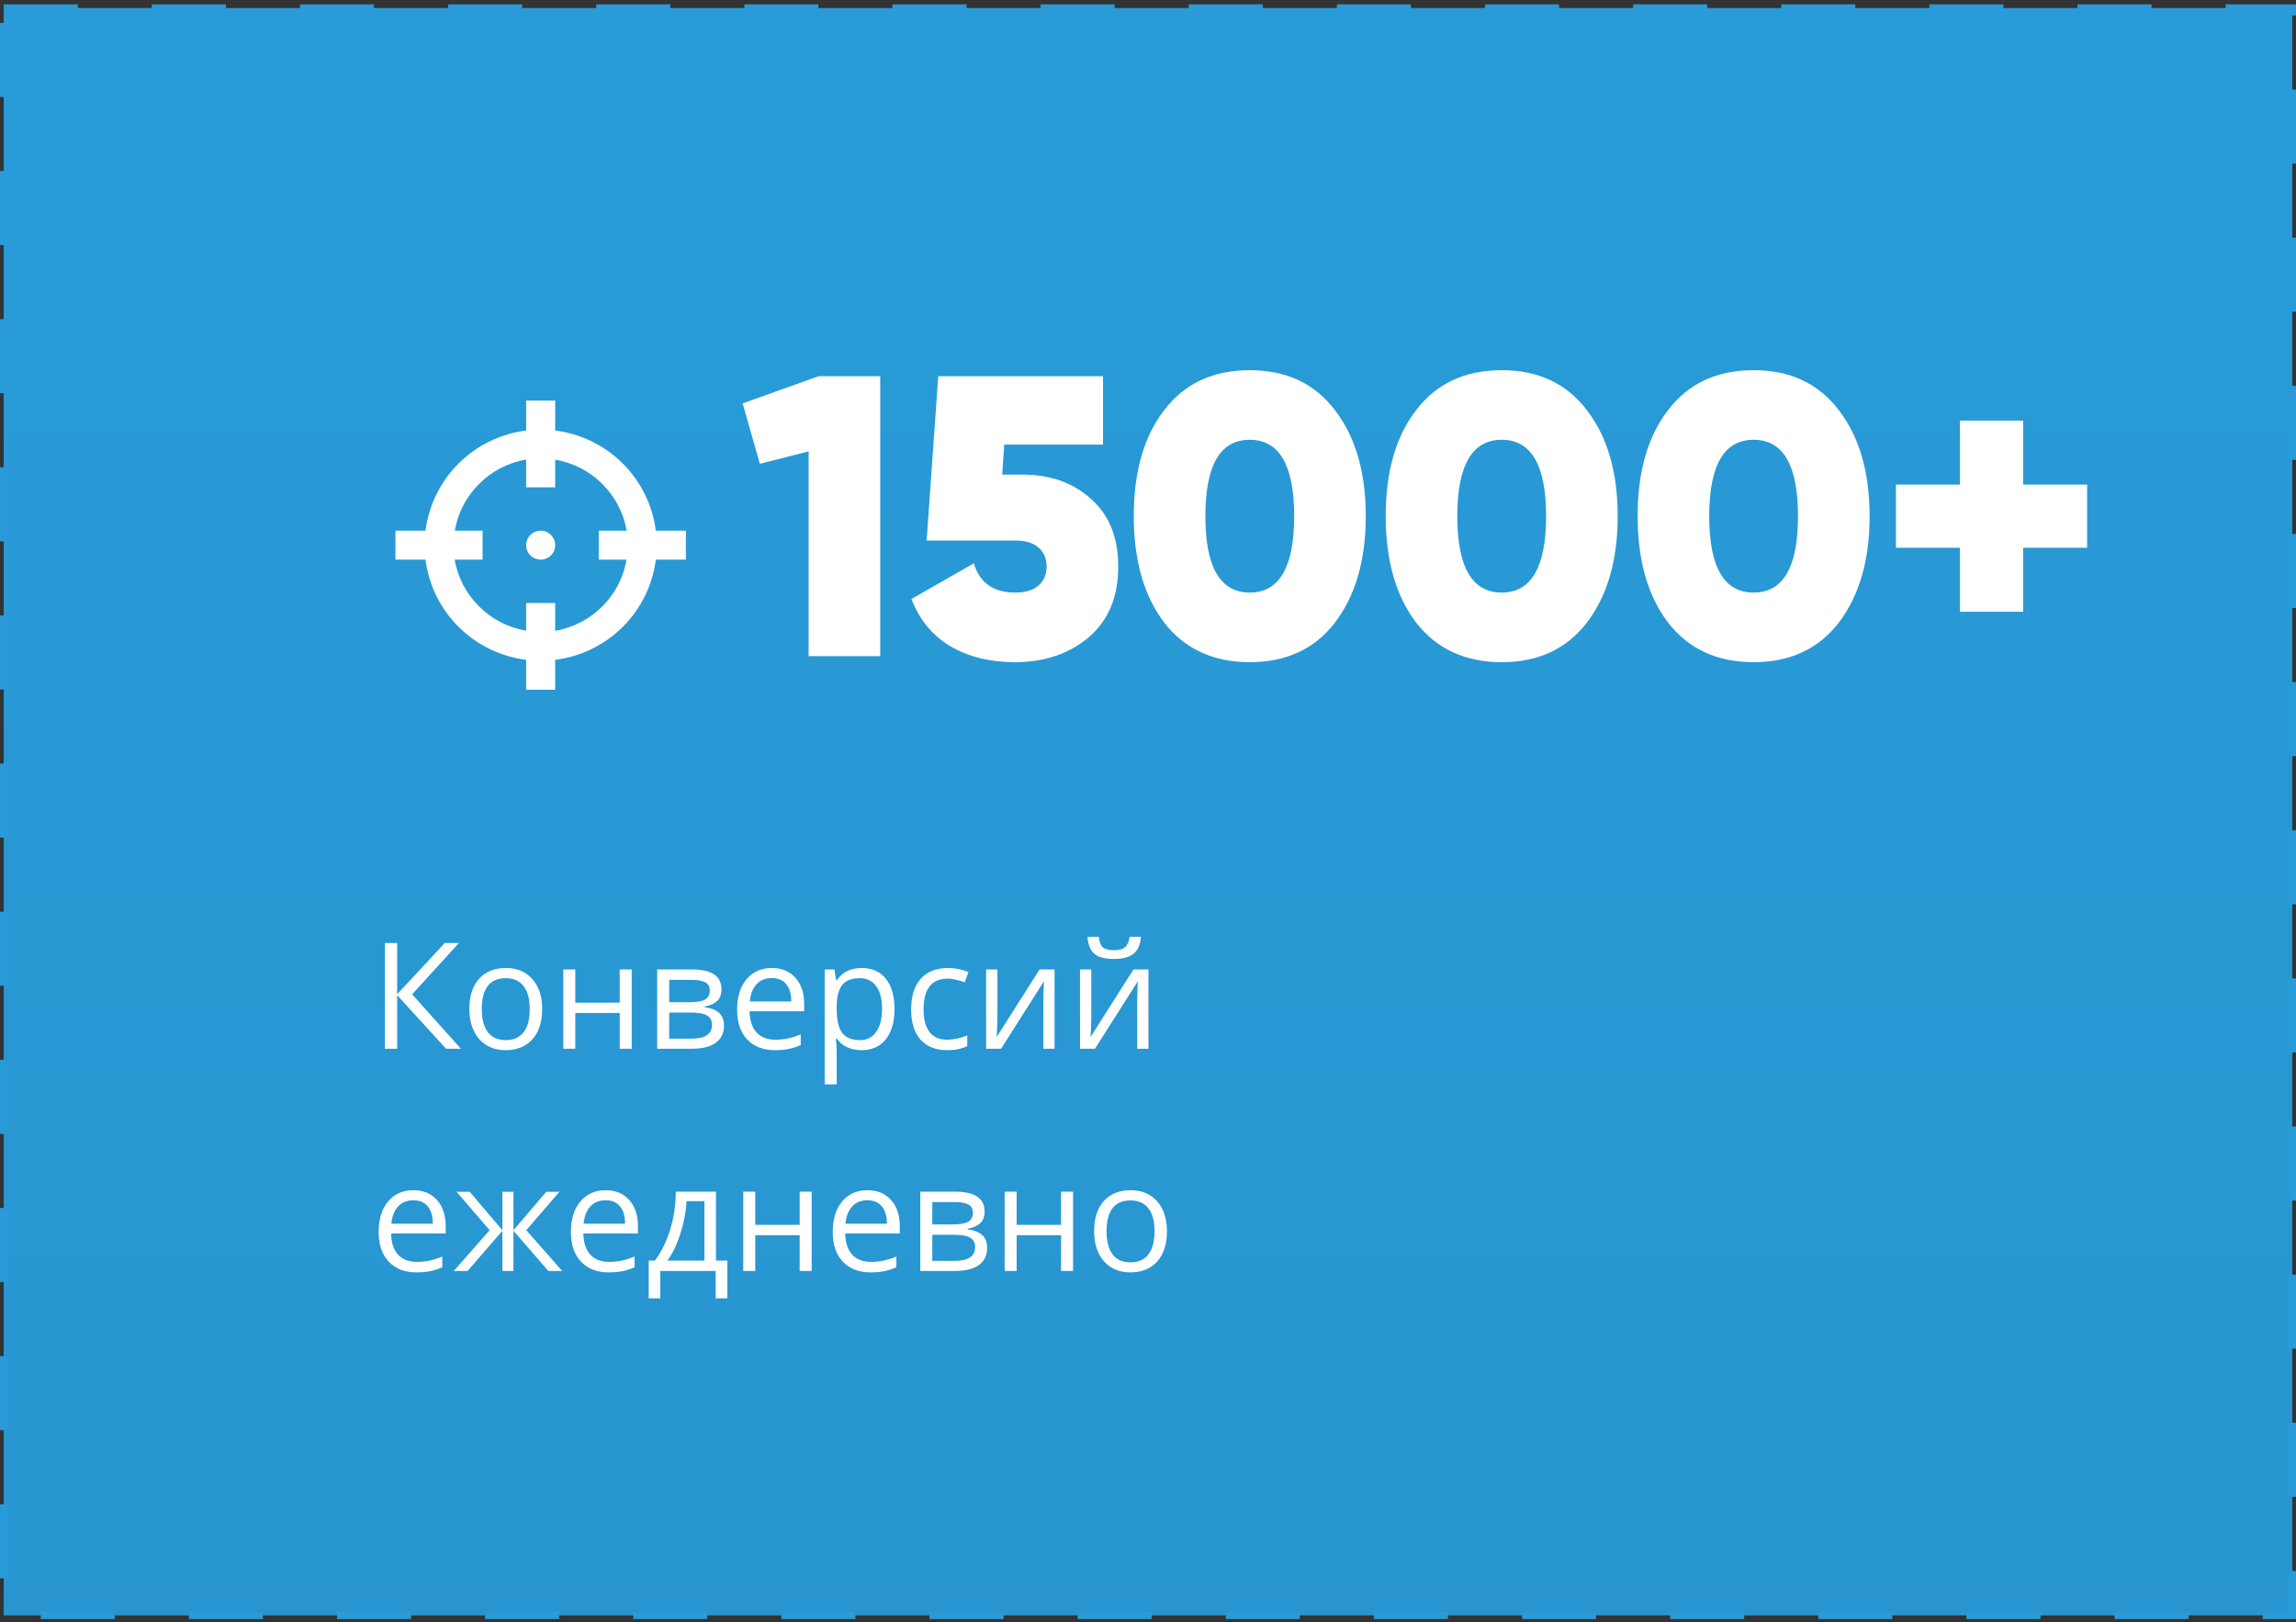
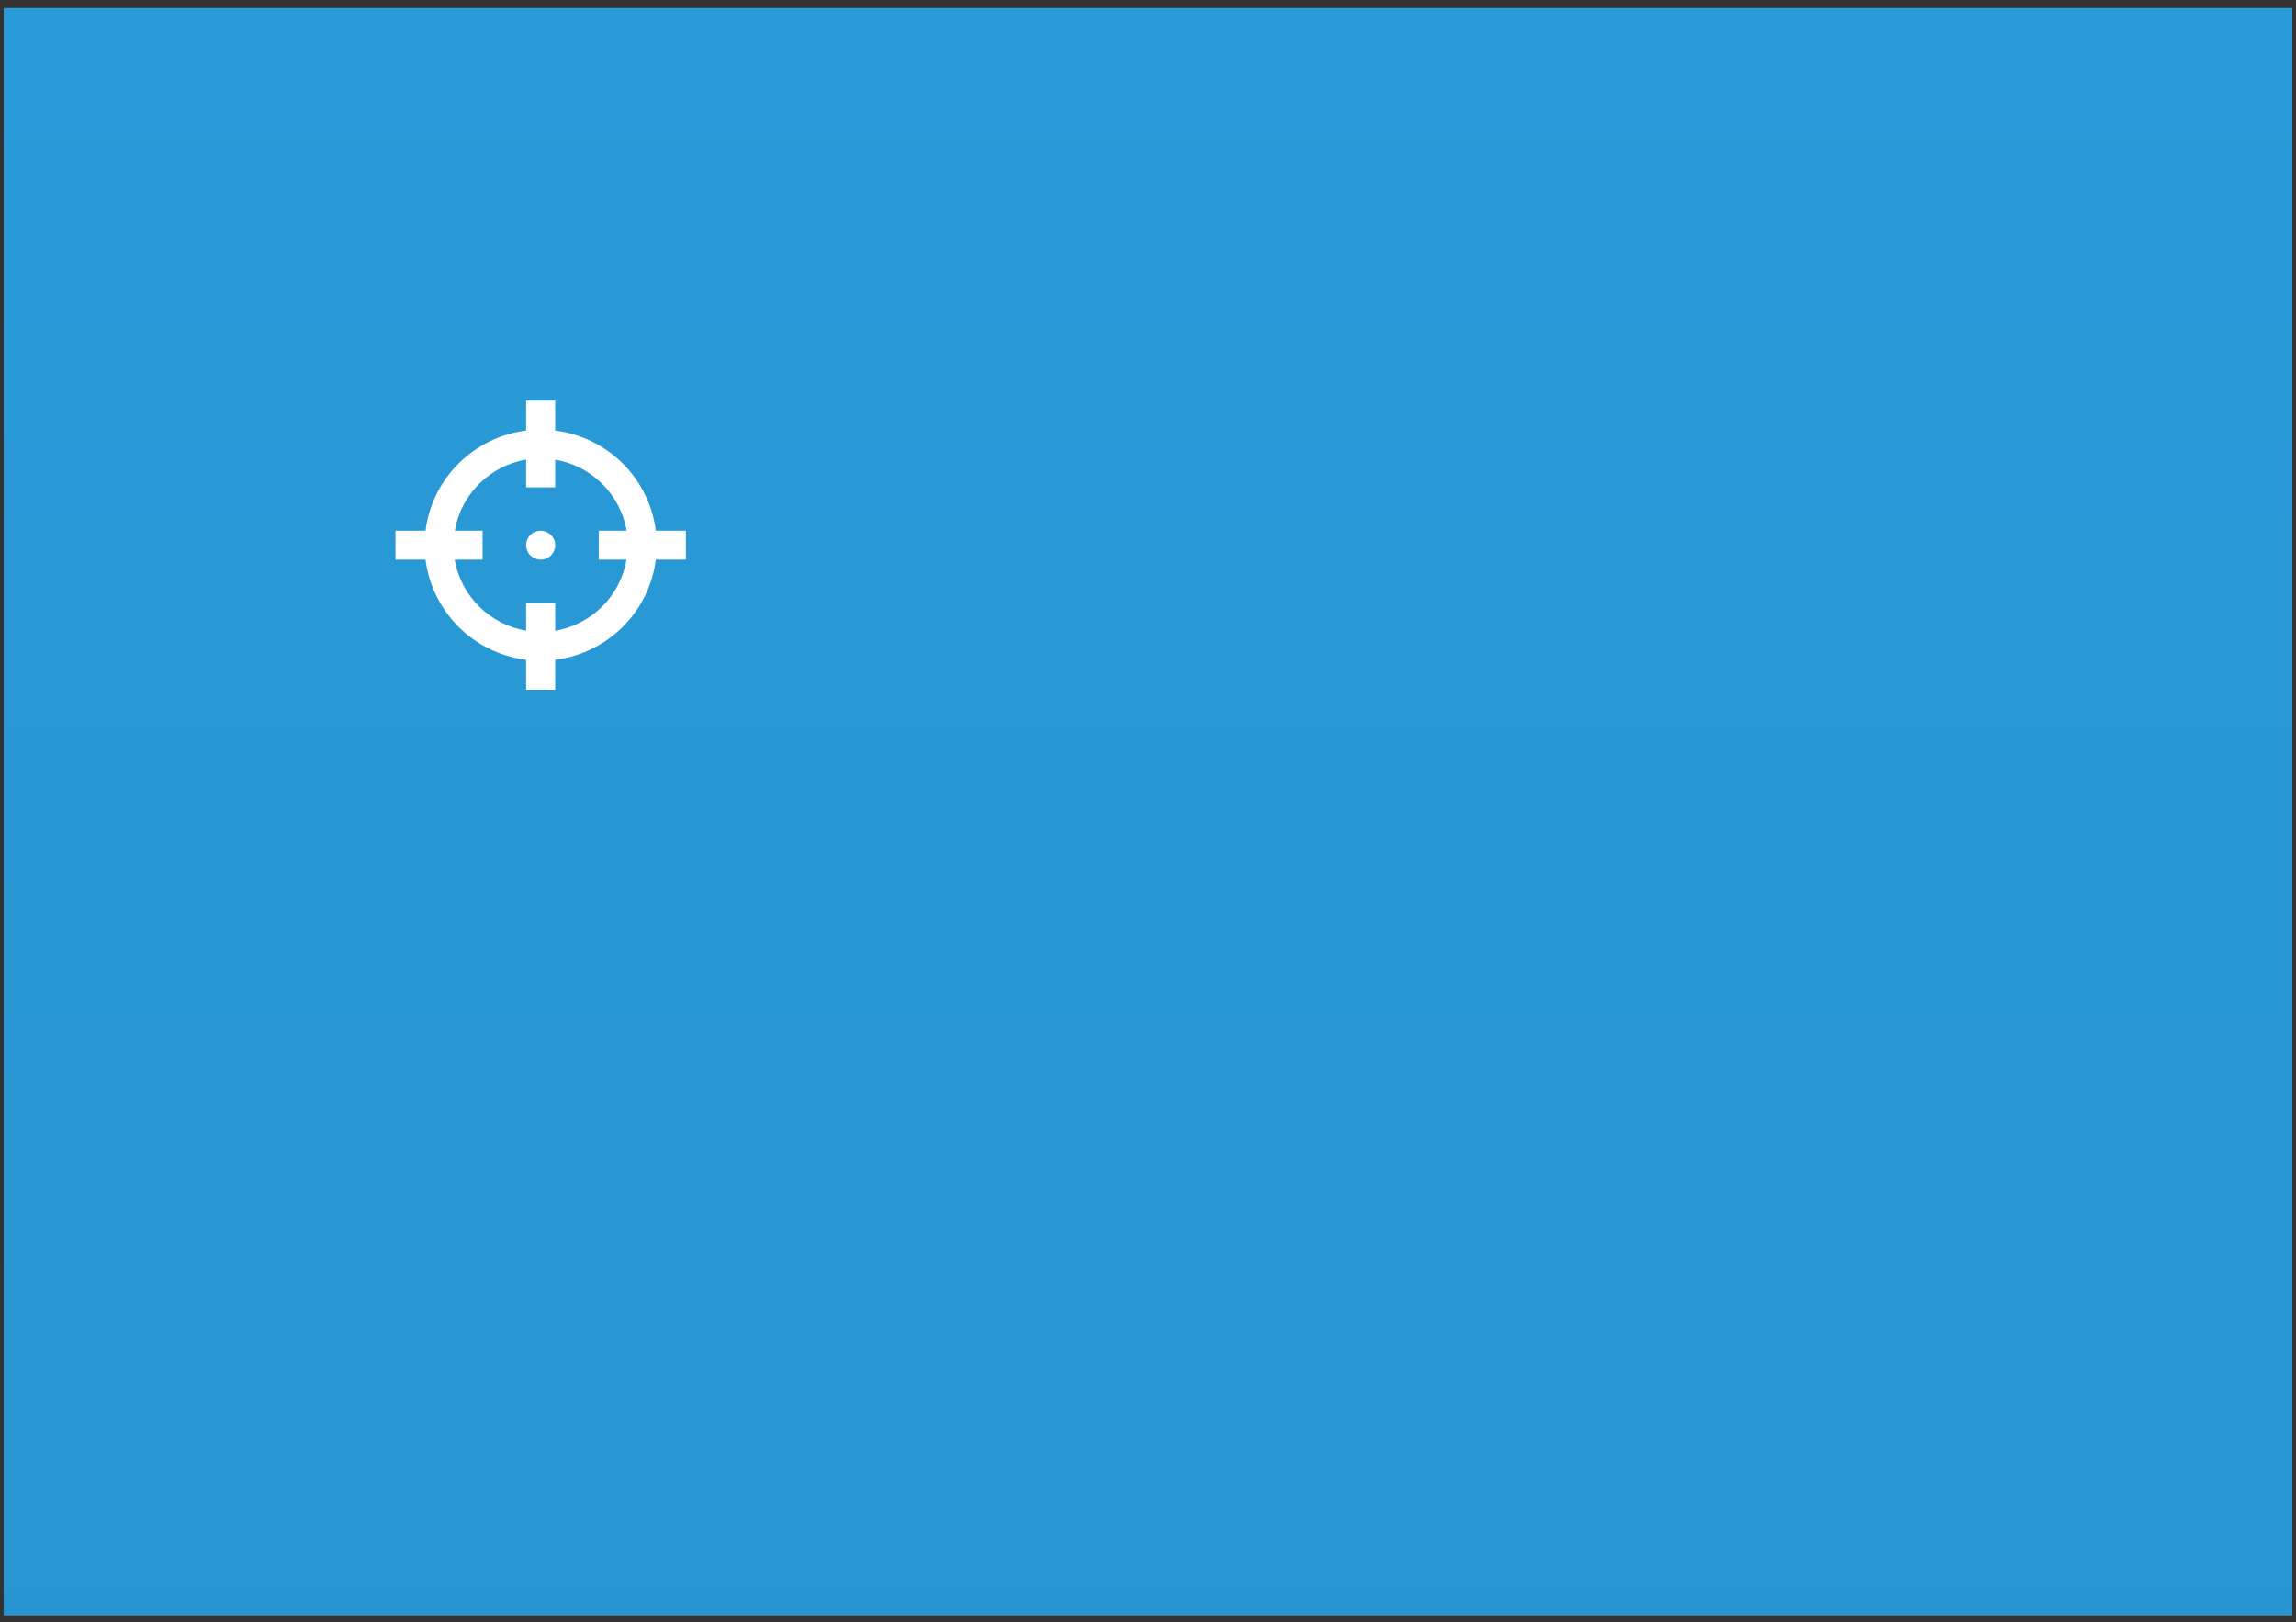
<svg xmlns="http://www.w3.org/2000/svg" width="310" height="219" viewBox="0 0 310 219" fill="none">
  <rect x="0" y="0" width="310" height="219" fill="#333333" stroke="none" />
  <rect x="0.5" y="1.088" width="309" height="217" fill="#289BD8" />
  <rect x="0.5" y="1.088" width="309" height="217" fill="url(#paint0_linear_40_20)" fill-opacity="0.2" />
-   <rect x="0.5" y="1.088" width="309" height="217" stroke="#289BD8" stroke-dasharray="10 10" />
-   <path d="M100.27 54.46L110.53 50.788H118.846V88.588H109.18V60.94L102.592 62.614L100.27 54.46ZM135.319 64.072H138.019C141.763 64.072 144.841 65.152 147.253 67.312C149.737 69.472 150.979 72.532 150.979 76.492C150.979 80.596 149.647 83.782 146.983 86.05C144.319 88.282 141.007 89.398 137.047 89.398C133.663 89.398 130.747 88.678 128.299 87.238C125.887 85.798 124.141 83.674 123.061 80.866L131.485 76.06C132.277 78.688 134.131 80.002 137.047 80.002C138.415 80.002 139.459 79.696 140.179 79.084C140.935 78.436 141.313 77.572 141.313 76.492C141.313 75.376 140.935 74.512 140.179 73.9C139.459 73.288 138.469 72.982 137.209 72.982H125.113L126.679 50.788H148.927V60.022H135.589L135.319 64.072ZM180.244 84.052C177.508 87.616 173.674 89.398 168.742 89.398C163.81 89.398 159.958 87.616 157.186 84.052C154.45 80.452 153.082 75.664 153.082 69.688C153.082 63.676 154.45 58.906 157.186 55.378C159.922 51.778 163.774 49.978 168.742 49.978C173.674 49.978 177.508 51.778 180.244 55.378C183.016 58.978 184.402 63.748 184.402 69.688C184.402 75.628 183.016 80.416 180.244 84.052ZM168.742 59.374C164.746 59.374 162.748 62.812 162.748 69.688C162.748 76.564 164.746 80.002 168.742 80.002C172.738 80.002 174.736 76.564 174.736 69.688C174.736 62.812 172.738 59.374 168.742 59.374ZM214.258 84.052C211.522 87.616 207.688 89.398 202.756 89.398C197.824 89.398 193.972 87.616 191.2 84.052C188.464 80.452 187.096 75.664 187.096 69.688C187.096 63.676 188.464 58.906 191.2 55.378C193.936 51.778 197.788 49.978 202.756 49.978C207.688 49.978 211.522 51.778 214.258 55.378C217.03 58.978 218.416 63.748 218.416 69.688C218.416 75.628 217.03 80.416 214.258 84.052ZM202.756 59.374C198.76 59.374 196.762 62.812 196.762 69.688C196.762 76.564 198.76 80.002 202.756 80.002C206.752 80.002 208.75 76.564 208.75 69.688C208.75 62.812 206.752 59.374 202.756 59.374ZM248.272 84.052C245.536 87.616 241.702 89.398 236.77 89.398C231.838 89.398 227.986 87.616 225.214 84.052C222.478 80.452 221.11 75.664 221.11 69.688C221.11 63.676 222.478 58.906 225.214 55.378C227.95 51.778 231.802 49.978 236.77 49.978C241.702 49.978 245.536 51.778 248.272 55.378C251.044 58.978 252.43 63.748 252.43 69.688C252.43 75.628 251.044 80.416 248.272 84.052ZM236.77 59.374C232.774 59.374 230.776 62.812 230.776 69.688C230.776 76.564 232.774 80.002 236.77 80.002C240.766 80.002 242.764 76.564 242.764 69.688C242.764 62.812 240.766 59.374 236.77 59.374ZM273.159 65.422H281.799V73.954H273.159V82.594H264.627V73.954H255.987V65.422H264.627V56.782H273.159V65.422Z" fill="white" />
-   <path d="M62.236 141.588H60.225L53.623 134.352V141.588H51.963V127.311H53.623V134.225L60.059 127.311H61.963L55.645 134.245L62.236 141.588ZM73.203 136.227C73.203 137.972 72.764 139.336 71.885 140.319C71.006 141.295 69.792 141.784 68.242 141.784C67.285 141.784 66.436 141.559 65.693 141.11C64.951 140.661 64.378 140.016 63.975 139.176C63.571 138.336 63.369 137.353 63.369 136.227C63.369 134.482 63.805 133.125 64.678 132.155C65.55 131.178 66.761 130.69 68.311 130.69C69.808 130.69 70.996 131.188 71.875 132.184C72.76 133.18 73.203 134.528 73.203 136.227ZM65.049 136.227C65.049 137.594 65.322 138.636 65.869 139.352C66.416 140.068 67.22 140.426 68.281 140.426C69.342 140.426 70.147 140.071 70.693 139.362C71.247 138.646 71.523 137.601 71.523 136.227C71.523 134.866 71.247 133.834 70.693 133.131C70.147 132.422 69.336 132.067 68.262 132.067C67.201 132.067 66.4 132.415 65.859 133.112C65.319 133.808 65.049 134.847 65.049 136.227ZM77.676 130.885V135.368H83.672V130.885H85.293V141.588H83.672V136.764H77.676V141.588H76.055V130.885H77.676ZM97.412 133.571C97.412 134.267 97.21 134.798 96.807 135.163C96.409 135.521 95.85 135.762 95.127 135.885V135.973C96.038 136.097 96.703 136.364 97.119 136.774C97.542 137.184 97.754 137.75 97.754 138.473C97.754 139.469 97.386 140.237 96.65 140.778C95.921 141.318 94.853 141.588 93.447 141.588H88.731V130.885H93.428C96.084 130.885 97.412 131.78 97.412 133.571ZM96.133 138.366C96.133 137.786 95.912 137.366 95.469 137.106C95.033 136.839 94.307 136.706 93.291 136.706H90.352V140.231H93.33C95.199 140.231 96.133 139.609 96.133 138.366ZM95.83 133.727C95.83 133.206 95.628 132.838 95.225 132.624C94.828 132.402 94.222 132.292 93.408 132.292H90.352V135.309H93.096C94.098 135.309 94.805 135.185 95.215 134.938C95.625 134.691 95.83 134.287 95.83 133.727ZM104.639 141.784C103.057 141.784 101.807 141.302 100.889 140.338C99.977 139.375 99.522 138.037 99.522 136.325C99.522 134.599 99.945 133.229 100.791 132.213C101.644 131.198 102.786 130.69 104.219 130.69C105.56 130.69 106.621 131.133 107.402 132.018C108.184 132.897 108.574 134.059 108.574 135.504V136.53H101.201C101.234 137.786 101.549 138.74 102.148 139.391C102.754 140.042 103.604 140.368 104.697 140.368C105.85 140.368 106.989 140.127 108.115 139.645V141.09C107.542 141.338 106.999 141.514 106.484 141.618C105.977 141.728 105.361 141.784 104.639 141.784ZM104.199 132.047C103.34 132.047 102.653 132.327 102.139 132.887C101.631 133.447 101.331 134.222 101.24 135.211H106.836C106.836 134.189 106.608 133.408 106.152 132.868C105.697 132.321 105.046 132.047 104.199 132.047ZM116.328 141.784C115.632 141.784 114.993 141.657 114.414 141.403C113.841 141.142 113.359 140.745 112.969 140.211H112.852C112.93 140.836 112.969 141.429 112.969 141.989V146.393H111.348V130.885H112.666L112.891 132.35H112.969C113.385 131.764 113.87 131.341 114.424 131.081C114.977 130.82 115.612 130.69 116.328 130.69C117.747 130.69 118.841 131.175 119.609 132.145C120.384 133.115 120.771 134.476 120.771 136.227C120.771 137.985 120.378 139.352 119.59 140.329C118.809 141.299 117.721 141.784 116.328 141.784ZM116.094 132.067C115 132.067 114.209 132.37 113.721 132.975C113.232 133.581 112.982 134.544 112.969 135.866V136.227C112.969 137.731 113.219 138.808 113.721 139.459C114.222 140.104 115.026 140.426 116.133 140.426C117.057 140.426 117.78 140.052 118.301 139.303C118.828 138.555 119.092 137.523 119.092 136.208C119.092 134.873 118.828 133.851 118.301 133.141C117.78 132.425 117.044 132.067 116.094 132.067ZM127.891 141.784C126.341 141.784 125.14 141.308 124.287 140.358C123.441 139.401 123.018 138.05 123.018 136.305C123.018 134.515 123.447 133.131 124.307 132.155C125.173 131.178 126.403 130.69 127.998 130.69C128.512 130.69 129.027 130.745 129.541 130.856C130.055 130.967 130.459 131.097 130.752 131.247L130.254 132.624C129.896 132.48 129.505 132.363 129.082 132.272C128.659 132.174 128.285 132.125 127.959 132.125C125.785 132.125 124.697 133.512 124.697 136.286C124.697 137.601 124.961 138.61 125.488 139.313C126.022 140.016 126.81 140.368 127.852 140.368C128.743 140.368 129.658 140.176 130.596 139.792V141.227C129.88 141.598 128.978 141.784 127.891 141.784ZM134.668 130.885V137.672L134.6 139.45L134.57 140.006L140.361 130.885H142.383V141.588H140.869V135.045L140.898 133.756L140.947 132.487L135.166 141.588H133.145V130.885H134.668ZM147.344 130.885V137.672L147.275 139.45L147.246 140.006L153.037 130.885H155.059V141.588H153.545V135.045L153.574 133.756L153.623 132.487L147.842 141.588H145.82V130.885H147.344ZM150.4 129.469C149.196 129.469 148.317 129.238 147.764 128.776C147.21 128.307 146.901 127.539 146.836 126.471H148.359C148.418 127.148 148.594 127.62 148.887 127.887C149.186 128.154 149.704 128.288 150.439 128.288C151.11 128.288 151.605 128.144 151.924 127.858C152.249 127.571 152.448 127.109 152.52 126.471H154.053C153.975 127.5 153.646 128.258 153.066 128.747C152.487 129.228 151.598 129.469 150.4 129.469ZM56.24 171.784C54.658 171.784 53.408 171.302 52.49 170.338C51.579 169.375 51.123 168.037 51.123 166.325C51.123 164.599 51.546 163.229 52.393 162.213C53.245 161.198 54.388 160.69 55.82 160.69C57.161 160.69 58.223 161.133 59.004 162.018C59.785 162.897 60.176 164.059 60.176 165.504V166.53H52.803C52.835 167.786 53.151 168.74 53.75 169.391C54.355 170.042 55.205 170.368 56.299 170.368C57.451 170.368 58.59 170.127 59.717 169.645V171.09C59.144 171.338 58.6 171.514 58.086 171.618C57.578 171.728 56.963 171.784 56.24 171.784ZM55.801 162.047C54.941 162.047 54.255 162.327 53.74 162.887C53.232 163.447 52.933 164.222 52.842 165.211H58.438C58.438 164.189 58.21 163.408 57.754 162.868C57.298 162.321 56.647 162.047 55.801 162.047ZM67.832 160.905H69.326V166.09L73.75 160.905H75.527L71.055 166.09L75.908 171.588H74.033L69.326 166.168V171.588H67.832V166.168L63.135 171.588H61.27L66.113 166.09L61.65 160.905H63.428L67.832 166.09V160.905ZM82.197 171.784C80.615 171.784 79.365 171.302 78.447 170.338C77.536 169.375 77.08 168.037 77.08 166.325C77.08 164.599 77.503 163.229 78.35 162.213C79.203 161.198 80.345 160.69 81.777 160.69C83.118 160.69 84.18 161.133 84.961 162.018C85.742 162.897 86.133 164.059 86.133 165.504V166.53H78.76C78.792 167.786 79.108 168.74 79.707 169.391C80.312 170.042 81.162 170.368 82.256 170.368C83.408 170.368 84.547 170.127 85.674 169.645V171.09C85.101 171.338 84.557 171.514 84.043 171.618C83.535 171.728 82.92 171.784 82.197 171.784ZM81.758 162.047C80.898 162.047 80.212 162.327 79.697 162.887C79.189 163.447 78.89 164.222 78.799 165.211H84.394C84.394 164.189 84.167 163.408 83.711 162.868C83.255 162.321 82.604 162.047 81.758 162.047ZM98.203 175.29H96.631V171.588H89.15V175.29H87.588V170.192H88.428C89.3 169.007 89.984 167.617 90.478 166.022C90.973 164.427 91.231 162.715 91.25 160.885H96.67V170.192H98.203V175.29ZM95.107 170.192V162.165H92.705C92.62 163.61 92.341 165.075 91.865 166.559C91.397 168.037 90.811 169.248 90.107 170.192H95.107ZM101.973 160.885V165.368H107.969V160.885H109.59V171.588H107.969V166.764H101.973V171.588H100.352V160.885H101.973ZM117.549 171.784C115.967 171.784 114.717 171.302 113.799 170.338C112.887 169.375 112.432 168.037 112.432 166.325C112.432 164.599 112.855 163.229 113.701 162.213C114.554 161.198 115.697 160.69 117.129 160.69C118.47 160.69 119.531 161.133 120.312 162.018C121.094 162.897 121.484 164.059 121.484 165.504V166.53H114.111C114.144 167.786 114.46 168.74 115.059 169.391C115.664 170.042 116.514 170.368 117.607 170.368C118.76 170.368 119.899 170.127 121.025 169.645V171.09C120.452 171.338 119.909 171.514 119.395 171.618C118.887 171.728 118.271 171.784 117.549 171.784ZM117.109 162.047C116.25 162.047 115.563 162.327 115.049 162.887C114.541 163.447 114.242 164.222 114.15 165.211H119.746C119.746 164.189 119.518 163.408 119.062 162.868C118.607 162.321 117.956 162.047 117.109 162.047ZM132.939 163.571C132.939 164.267 132.738 164.798 132.334 165.163C131.937 165.521 131.377 165.762 130.654 165.885V165.973C131.566 166.097 132.23 166.364 132.646 166.774C133.07 167.184 133.281 167.75 133.281 168.473C133.281 169.469 132.913 170.237 132.178 170.778C131.449 171.318 130.381 171.588 128.975 171.588H124.258V160.885H128.955C131.611 160.885 132.939 161.78 132.939 163.571ZM131.66 168.366C131.66 167.786 131.439 167.366 130.996 167.106C130.56 166.839 129.834 166.706 128.818 166.706H125.879V170.231H128.857C130.726 170.231 131.66 169.609 131.66 168.366ZM131.357 163.727C131.357 163.206 131.156 162.838 130.752 162.624C130.355 162.402 129.749 162.292 128.936 162.292H125.879V165.309H128.623C129.626 165.309 130.332 165.185 130.742 164.938C131.152 164.691 131.357 164.287 131.357 163.727ZM137.266 160.885V165.368H143.262V160.885H144.883V171.588H143.262V166.764H137.266V171.588H135.645V160.885H137.266ZM157.559 166.227C157.559 167.972 157.119 169.336 156.24 170.319C155.361 171.295 154.147 171.784 152.598 171.784C151.641 171.784 150.791 171.559 150.049 171.11C149.307 170.661 148.734 170.016 148.33 169.176C147.926 168.336 147.725 167.353 147.725 166.227C147.725 164.482 148.161 163.125 149.033 162.155C149.906 161.178 151.117 160.69 152.666 160.69C154.163 160.69 155.352 161.188 156.23 162.184C157.116 163.18 157.559 164.528 157.559 166.227ZM149.404 166.227C149.404 167.594 149.678 168.636 150.225 169.352C150.771 170.068 151.576 170.426 152.637 170.426C153.698 170.426 154.502 170.071 155.049 169.362C155.602 168.646 155.879 167.601 155.879 166.227C155.879 164.866 155.602 163.834 155.049 163.131C154.502 162.422 153.691 162.067 152.617 162.067C151.556 162.067 150.755 162.415 150.215 163.112C149.674 163.808 149.404 164.847 149.404 166.227Z" fill="white" />
  <path d="M71.039 54.08V58.121C67.588 58.557 64.38 60.122 61.921 62.572C59.461 65.021 57.889 68.215 57.451 71.651H53.392V75.556H57.451C57.889 78.992 59.461 82.186 61.921 84.635C64.38 87.084 67.588 88.65 71.039 89.086V93.127H74.961V89.086C78.412 88.65 81.619 87.084 84.079 84.635C86.539 82.186 88.111 78.992 88.549 75.556H92.608V71.651H88.549C88.111 68.215 86.539 65.021 84.079 62.572C81.619 60.122 78.412 58.557 74.961 58.121V54.08M71.039 62.045V65.794H74.961V62.065C79.863 62.865 83.784 66.77 84.608 71.651H80.843V75.556H84.588C83.784 80.437 79.863 84.341 74.961 85.162V81.413H71.039V85.142C66.137 84.341 62.216 80.437 61.392 75.556H65.157V71.651H61.412C62.216 66.77 66.137 62.865 71.039 62.045ZM73 71.651C72.48 71.651 71.981 71.857 71.613 72.223C71.246 72.589 71.039 73.086 71.039 73.603C71.039 74.121 71.246 74.618 71.613 74.984C71.981 75.35 72.48 75.556 73 75.556C73.52 75.556 74.019 75.35 74.386 74.984C74.754 74.618 74.961 74.121 74.961 73.603C74.961 73.086 74.754 72.589 74.386 72.223C74.019 71.857 73.52 71.651 73 71.651Z" fill="white" />
  <defs>
    <linearGradient id="paint0_linear_40_20" x1="155" y1="0.588" x2="155" y2="218.588" gradientUnits="userSpaceOnUse">
      <stop stop-color="#289BD8" />
      <stop offset="1" stop-color="#277FAD" />
    </linearGradient>
  </defs>
</svg>